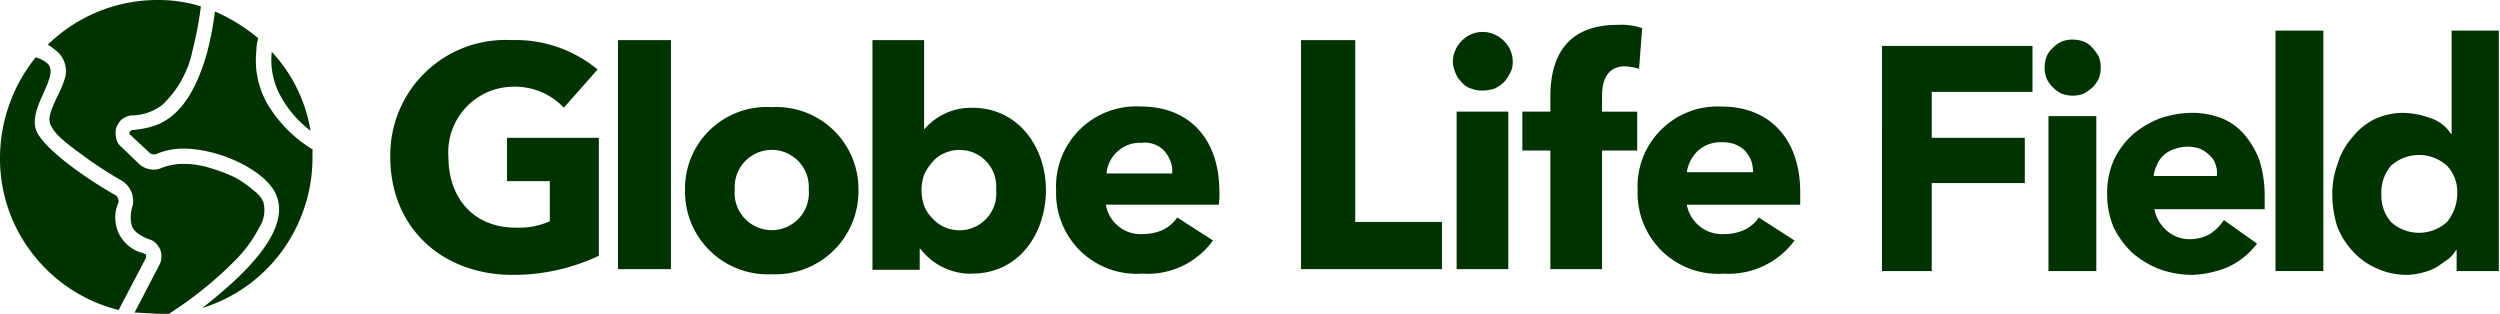
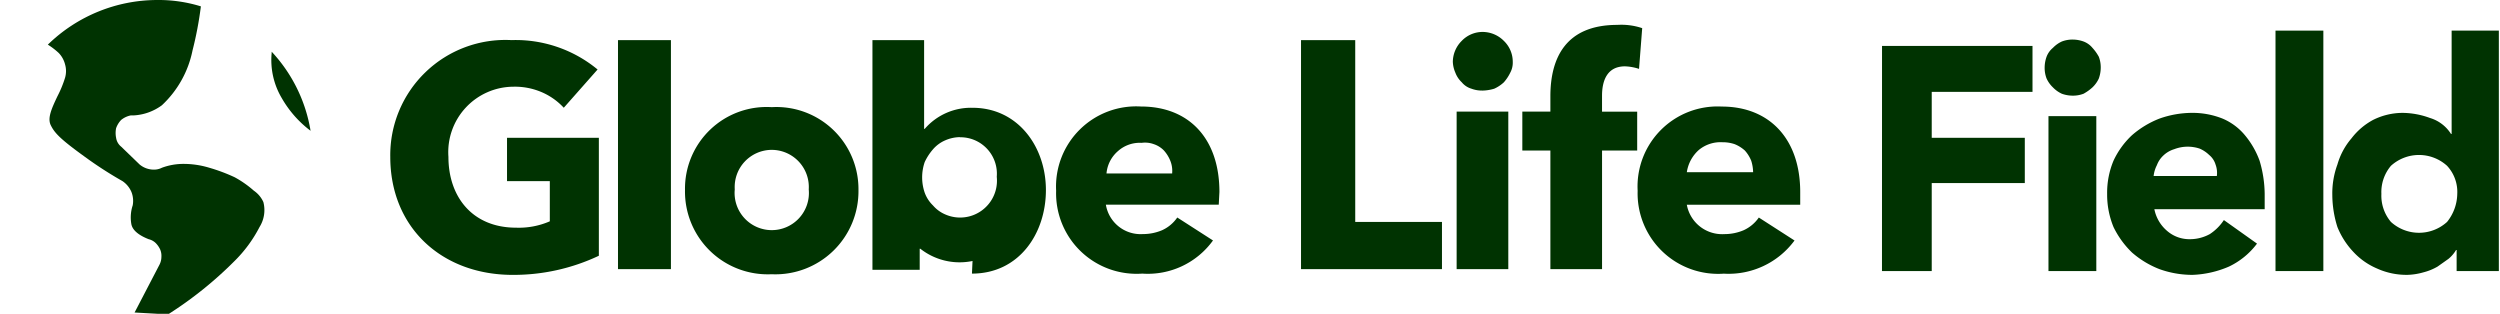
<svg xmlns="http://www.w3.org/2000/svg" width="153.101" height="19.216" viewBox="0 0 153.101 19.216">
  <defs>
    <clipPath id="clip-path">
      <rect id="Rectangle_213" data-name="Rectangle 213" width="153.101" height="19.216" fill="none" />
    </clipPath>
  </defs>
  <g id="Group_3777" data-name="Group 3777" transform="translate(0 0)">
    <g id="Group_3776" data-name="Group 3776" transform="translate(0 0)" clip-path="url(#clip-path)">
-       <path id="Path_1304" data-name="Path 1304" d="M104.9,10.429a2.452,2.452,0,0,0-.117-.742,2.116,2.116,0,0,0-.39-.625,2.1,2.1,0,0,0-.625-.39,2.272,2.272,0,0,0-.741-.117,2.086,2.086,0,0,0-1.446.468,2.265,2.265,0,0,0-.741,1.368H104.9Zm2.852,1.952h-6.913a2.2,2.2,0,0,0,2.3,1.8,3,3,0,0,0,1.172-.234,2.265,2.265,0,0,0,.938-.781l2.186,1.406a5.017,5.017,0,0,1-4.334,2.031,4.929,4.929,0,0,1-5.273-5.077,4.9,4.9,0,0,1,5.156-5.156c2.89,0,4.8,1.953,4.8,5.234v.78ZM97.913,4.063a3.044,3.044,0,0,0-.86-.156c-1.133,0-1.406.938-1.406,1.8v.977H97.8V9.061H95.648v7.265H92.484V9.061H90.766V6.679h1.718V5.741c0-2.343.938-4.373,4.1-4.373a4,4,0,0,1,1.523.2ZM86.743,6.679h3.164v9.647H86.743ZM88.306,5.39a1.829,1.829,0,0,1-.664-.117,1.2,1.2,0,0,1-.585-.39,1.55,1.55,0,0,1-.391-.586,1.838,1.838,0,0,1-.156-.663,1.833,1.833,0,0,1,.547-1.289A1.767,1.767,0,0,1,88.345,1.8a1.835,1.835,0,0,1,1.289.547,1.77,1.77,0,0,1,.546,1.289,1.282,1.282,0,0,1-.156.663,2.552,2.552,0,0,1-.39.586,2.176,2.176,0,0,1-.586.39,2.651,2.651,0,0,1-.741.117M77.213,16.327V2.3h3.32V13.436h5.312v2.891Zm-7.89-5.9a1.648,1.648,0,0,0-.117-.742,2.115,2.115,0,0,0-.39-.625,1.531,1.531,0,0,0-.625-.39,1.559,1.559,0,0,0-.741-.078A2,2,0,0,0,66,9.1a2.038,2.038,0,0,0-.7,1.368h4.022Zm2.852,1.952H65.262a2.156,2.156,0,0,0,2.265,1.8,3,3,0,0,0,1.172-.234,2.255,2.255,0,0,0,.936-.781l2.187,1.406A4.924,4.924,0,0,1,67.489,16.6a4.929,4.929,0,0,1-5.273-5.077,4.909,4.909,0,0,1,5.2-5.156c2.929,0,4.8,1.953,4.8,5.234a4.974,4.974,0,0,1-.039.78m-15.9-3.359a2.32,2.32,0,0,0-.9.2,2.067,2.067,0,0,0-.742.547,3.33,3.33,0,0,0-.507.781,2.891,2.891,0,0,0,0,1.874,2.074,2.074,0,0,0,.507.781,2.051,2.051,0,0,0,.742.546,2.257,2.257,0,0,0,3.164-2.3,2.232,2.232,0,0,0-2.265-2.421m.781,7.577A3.889,3.889,0,0,1,53.9,15.077h-.039v1.289H50.967V2.3h3.164V7.734h.039A3.743,3.743,0,0,1,57.1,6.445c2.773,0,4.49,2.382,4.49,5.038S59.95,16.6,57.061,16.6M44.8,9.022a2.275,2.275,0,0,0-2.265,2.421,2.276,2.276,0,1,0,4.531,0A2.275,2.275,0,0,0,44.8,9.022m0,7.616a5.067,5.067,0,0,1-5.312-5.156A5,5,0,0,1,44.8,6.406a5.027,5.027,0,0,1,5.311,5.077A5.09,5.09,0,0,1,44.8,16.639M35.384,2.3h3.242V16.326H35.384ZM28.939,16.678c-4.336,0-7.5-2.891-7.5-7.225A7.051,7.051,0,0,1,28.861,2.3a7.873,7.873,0,0,1,5.273,1.8l-2.07,2.343a3.975,3.975,0,0,0-1.406-.977,4.146,4.146,0,0,0-1.68-.312A4.009,4.009,0,0,0,25,9.453c0,2.46,1.484,4.334,4.139,4.334a4.754,4.754,0,0,0,2.07-.39v-2.46H28.588V8.281h5.624v7.225a12.23,12.23,0,0,1-5.273,1.172" transform="translate(2.462 0.156)" fill="#003301" />
+       <path id="Path_1304" data-name="Path 1304" d="M104.9,10.429a2.452,2.452,0,0,0-.117-.742,2.116,2.116,0,0,0-.39-.625,2.1,2.1,0,0,0-.625-.39,2.272,2.272,0,0,0-.741-.117,2.086,2.086,0,0,0-1.446.468,2.265,2.265,0,0,0-.741,1.368H104.9Zm2.852,1.952h-6.913a2.2,2.2,0,0,0,2.3,1.8,3,3,0,0,0,1.172-.234,2.265,2.265,0,0,0,.938-.781l2.186,1.406a5.017,5.017,0,0,1-4.334,2.031,4.929,4.929,0,0,1-5.273-5.077,4.9,4.9,0,0,1,5.156-5.156c2.89,0,4.8,1.953,4.8,5.234v.78ZM97.913,4.063a3.044,3.044,0,0,0-.86-.156c-1.133,0-1.406.938-1.406,1.8v.977H97.8V9.061H95.648v7.265H92.484V9.061H90.766V6.679h1.718V5.741c0-2.343.938-4.373,4.1-4.373a4,4,0,0,1,1.523.2ZM86.743,6.679h3.164v9.647H86.743ZM88.306,5.39a1.829,1.829,0,0,1-.664-.117,1.2,1.2,0,0,1-.585-.39,1.55,1.55,0,0,1-.391-.586,1.838,1.838,0,0,1-.156-.663,1.833,1.833,0,0,1,.547-1.289A1.767,1.767,0,0,1,88.345,1.8a1.835,1.835,0,0,1,1.289.547,1.77,1.77,0,0,1,.546,1.289,1.282,1.282,0,0,1-.156.663,2.552,2.552,0,0,1-.39.586,2.176,2.176,0,0,1-.586.39,2.651,2.651,0,0,1-.741.117M77.213,16.327V2.3h3.32V13.436h5.312v2.891Zm-7.89-5.9a1.648,1.648,0,0,0-.117-.742,2.115,2.115,0,0,0-.39-.625,1.531,1.531,0,0,0-.625-.39,1.559,1.559,0,0,0-.741-.078A2,2,0,0,0,66,9.1a2.038,2.038,0,0,0-.7,1.368h4.022Zm2.852,1.952H65.262a2.156,2.156,0,0,0,2.265,1.8,3,3,0,0,0,1.172-.234,2.255,2.255,0,0,0,.936-.781l2.187,1.406A4.924,4.924,0,0,1,67.489,16.6a4.929,4.929,0,0,1-5.273-5.077,4.909,4.909,0,0,1,5.2-5.156c2.929,0,4.8,1.953,4.8,5.234m-15.9-3.359a2.32,2.32,0,0,0-.9.2,2.067,2.067,0,0,0-.742.547,3.33,3.33,0,0,0-.507.781,2.891,2.891,0,0,0,0,1.874,2.074,2.074,0,0,0,.507.781,2.051,2.051,0,0,0,.742.546,2.257,2.257,0,0,0,3.164-2.3,2.232,2.232,0,0,0-2.265-2.421m.781,7.577A3.889,3.889,0,0,1,53.9,15.077h-.039v1.289H50.967V2.3h3.164V7.734h.039A3.743,3.743,0,0,1,57.1,6.445c2.773,0,4.49,2.382,4.49,5.038S59.95,16.6,57.061,16.6M44.8,9.022a2.275,2.275,0,0,0-2.265,2.421,2.276,2.276,0,1,0,4.531,0A2.275,2.275,0,0,0,44.8,9.022m0,7.616a5.067,5.067,0,0,1-5.312-5.156A5,5,0,0,1,44.8,6.406a5.027,5.027,0,0,1,5.311,5.077A5.09,5.09,0,0,1,44.8,16.639M35.384,2.3h3.242V16.326H35.384ZM28.939,16.678c-4.336,0-7.5-2.891-7.5-7.225A7.051,7.051,0,0,1,28.861,2.3a7.873,7.873,0,0,1,5.273,1.8l-2.07,2.343a3.975,3.975,0,0,0-1.406-.977,4.146,4.146,0,0,0-1.68-.312A4.009,4.009,0,0,0,25,9.453c0,2.46,1.484,4.334,4.139,4.334a4.754,4.754,0,0,0,2.07-.39v-2.46H28.588V8.281h5.624v7.225a12.23,12.23,0,0,1-5.273,1.172" transform="translate(2.462 0.156)" fill="#003301" />
      <path id="Path_1305" data-name="Path 1305" d="M14.033,16.013A8.223,8.223,0,0,0,15.594,13.9a1.954,1.954,0,0,0,.234-1.523,1.673,1.673,0,0,0-.585-.7,6.348,6.348,0,0,0-1.172-.821,10.7,10.7,0,0,0-1.562-.585,5.422,5.422,0,0,0-1.563-.234,3.806,3.806,0,0,0-1.328.234,1.08,1.08,0,0,1-.507.117,1.364,1.364,0,0,1-.86-.312L7.12,8.983a.854.854,0,0,1-.312-.547,1.478,1.478,0,0,1,0-.585,1.39,1.39,0,0,1,.312-.508A1.358,1.358,0,0,1,7.7,7.069h.157a3.2,3.2,0,0,0,1.757-.624,6.289,6.289,0,0,0,1.875-3.359A21.822,21.822,0,0,0,12,.39,8.755,8.755,0,0,0,9.346,0,9.622,9.622,0,0,0,2.628,2.734a4.4,4.4,0,0,1,.664.508,1.561,1.561,0,0,1,.39.7,1.467,1.467,0,0,1,0,.821A6.824,6.824,0,0,1,3.213,5.9c-.39.821-.624,1.367-.39,1.8.234.468.625.858,2.031,1.874A24.144,24.144,0,0,0,7.2,11.092a1.524,1.524,0,0,1,.546.663,1.478,1.478,0,0,1,.079.821,2.354,2.354,0,0,0-.079,1.172c.039.156.157.546,1.055.9a.928.928,0,0,1,.43.234,1.4,1.4,0,0,1,.273.39.994.994,0,0,1,.078.469,1.039,1.039,0,0,1-.117.468L7.94,19.138l1.406.078h.7a23.471,23.471,0,0,0,3.984-3.2m4.687-8.007a9.311,9.311,0,0,0-2.382-4.843v.078a4.56,4.56,0,0,0,.624,2.773,6.6,6.6,0,0,0,1.758,1.992" transform="translate(0.302 0)" fill="#003301" />
-       <path id="Path_1306" data-name="Path 1306" d="M19.177,9.1A8.175,8.175,0,0,1,16.4,6.332a5.344,5.344,0,0,1-.7-3.281,2.7,2.7,0,0,1,.117-.78A10.788,10.788,0,0,0,13.163.63a19.174,19.174,0,0,1-.508,2.616C11.4,7.582,9.375,7.738,8.124,7.894a.143.143,0,0,0-.117.039l-.078.079v.117a.084.084,0,0,0,.078.078L9.139,9.262a.337.337,0,0,0,.235.117h.156a4.181,4.181,0,0,1,1.679-.352c2.343,0,5.234,1.446,5.741,2.93.821,2.187-2.109,4.921-4.57,6.835a9.53,9.53,0,0,0,4.882-3.476,9.71,9.71,0,0,0,1.875-5.741V9.1ZM8.788,15.433a2.241,2.241,0,0,1-1.523-3.125.5.5,0,0,0-.039-.234.386.386,0,0,0-.157-.2C6.133,11.37,3.086,9.457,2.3,8.09c-.78-1.407,1.407-3.437.625-4.257a1.7,1.7,0,0,0-.742-.39A9.837,9.837,0,0,0,0,9.613a9.473,9.473,0,0,0,2.031,5.9,9.612,9.612,0,0,0,5.234,3.4l1.64-3.125c0-.039.039-.078.039-.117V15.55a.084.084,0,0,0-.078-.078c-.039,0-.039,0-.078-.039" transform="translate(0 0.073)" fill="#003301" />
      <path id="Path_1307" data-name="Path 1307" d="M103.385,2.522H112.6V5.334h-6.171V8.147h5.7v2.773h-5.7v5.39h-3.047Z" transform="translate(11.871 0.29)" fill="#003301" />
      <path id="Path_1308" data-name="Path 1308" d="M112.553,6.86h2.93v9.49h-2.93Zm-.234-2.969a1.993,1.993,0,0,1,.117-.664,1.294,1.294,0,0,1,.39-.546,1.776,1.776,0,0,1,.547-.39,1.823,1.823,0,0,1,.663-.118,1.985,1.985,0,0,1,.664.118,1.3,1.3,0,0,1,.547.39,2.77,2.77,0,0,1,.39.546,1.833,1.833,0,0,1,.117.664,1.993,1.993,0,0,1-.117.664,1.759,1.759,0,0,1-.39.546,2.811,2.811,0,0,1-.547.39,1.824,1.824,0,0,1-.664.117,1.982,1.982,0,0,1-.663-.117,1.776,1.776,0,0,1-.547-.39,1.759,1.759,0,0,1-.39-.546,1.833,1.833,0,0,1-.117-.664" transform="translate(12.896 0.25)" fill="#003301" />
      <path id="Path_1309" data-name="Path 1309" d="M122.47,10.067a1.452,1.452,0,0,0-.078-.7A1.2,1.2,0,0,0,122,8.778a1.921,1.921,0,0,0-.585-.39,2.311,2.311,0,0,0-1.562.039,1.654,1.654,0,0,0-.664.39,1.548,1.548,0,0,0-.39.586,1.9,1.9,0,0,0-.2.663Zm2.46,4.14a4.624,4.624,0,0,1-1.718,1.406,6.163,6.163,0,0,1-2.226.508,5.981,5.981,0,0,1-2.031-.352,5.666,5.666,0,0,1-1.68-1.016,5.522,5.522,0,0,1-1.133-1.562,5.222,5.222,0,0,1-.39-2.031,5.087,5.087,0,0,1,.39-2.03,5.041,5.041,0,0,1,1.133-1.563,5.713,5.713,0,0,1,1.68-1.016,6.007,6.007,0,0,1,2.031-.351,4.948,4.948,0,0,1,1.835.351,3.594,3.594,0,0,1,1.367,1.016,5.223,5.223,0,0,1,.9,1.563,7.328,7.328,0,0,1,.312,2.03V12.1h-6.756a2.332,2.332,0,0,0,.78,1.328,2.079,2.079,0,0,0,1.406.508,2.524,2.524,0,0,0,1.211-.313,2.988,2.988,0,0,0,.86-.858Z" transform="translate(13.29 0.712)" fill="#003301" />
      <rect id="Rectangle_212" data-name="Rectangle 212" width="2.93" height="14.725" transform="translate(139.353 1.875)" fill="#003301" />
      <path id="Path_1310" data-name="Path 1310" d="M135.774,11.68a2.349,2.349,0,0,0-.625-1.719,2.558,2.558,0,0,0-3.437,0,2.493,2.493,0,0,0-.585,1.719,2.49,2.49,0,0,0,.585,1.718,2.555,2.555,0,0,0,3.437,0,2.809,2.809,0,0,0,.625-1.718m2.616,4.726h-2.655V15.117H135.7a2.058,2.058,0,0,1-.469.546l-.663.469a3.335,3.335,0,0,1-.86.351,3.932,3.932,0,0,1-.977.156,4.369,4.369,0,0,1-1.875-.39,4.216,4.216,0,0,1-1.445-1.016,4.86,4.86,0,0,1-.977-1.523,6.6,6.6,0,0,1-.312-1.953,5.119,5.119,0,0,1,.312-1.875,4.256,4.256,0,0,1,.86-1.6,4.113,4.113,0,0,1,1.328-1.133,4.063,4.063,0,0,1,1.8-.429,4.924,4.924,0,0,1,1.679.312,2.3,2.3,0,0,1,1.289.977h.039V1.681h2.891V16.406Z" transform="translate(14.71 0.193)" fill="#003301" />
    </g>
  </g>
</svg>